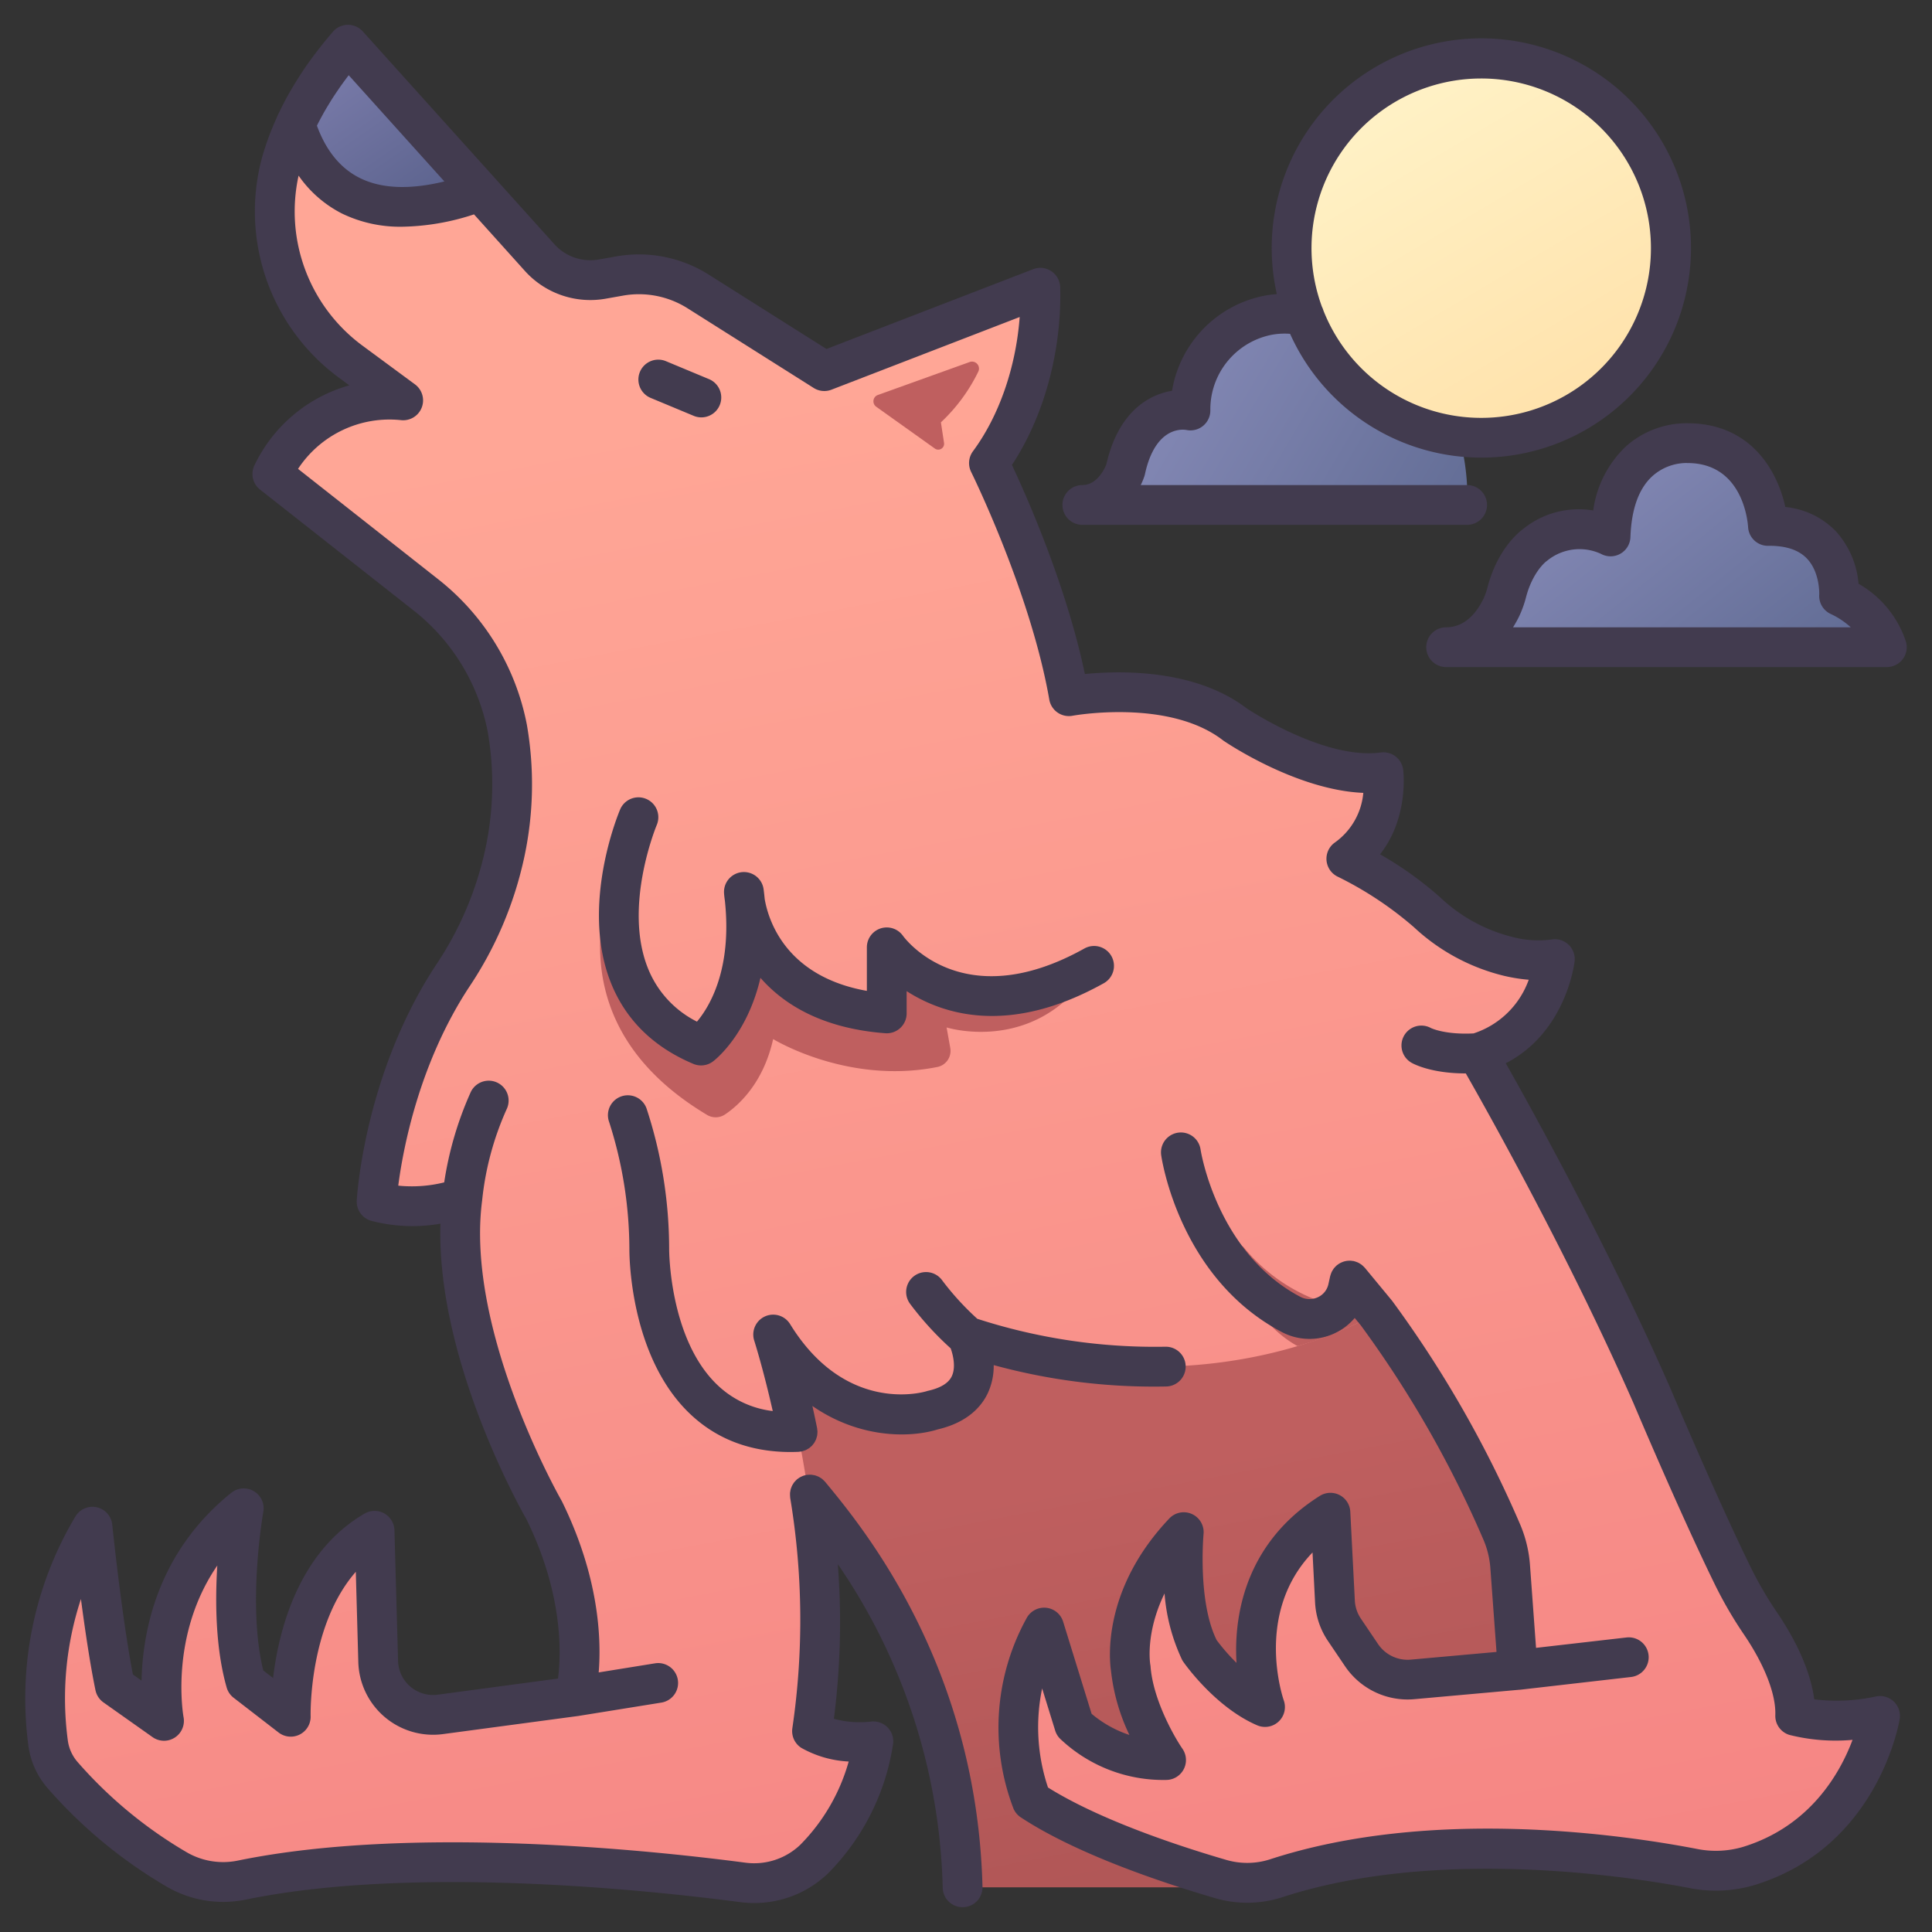
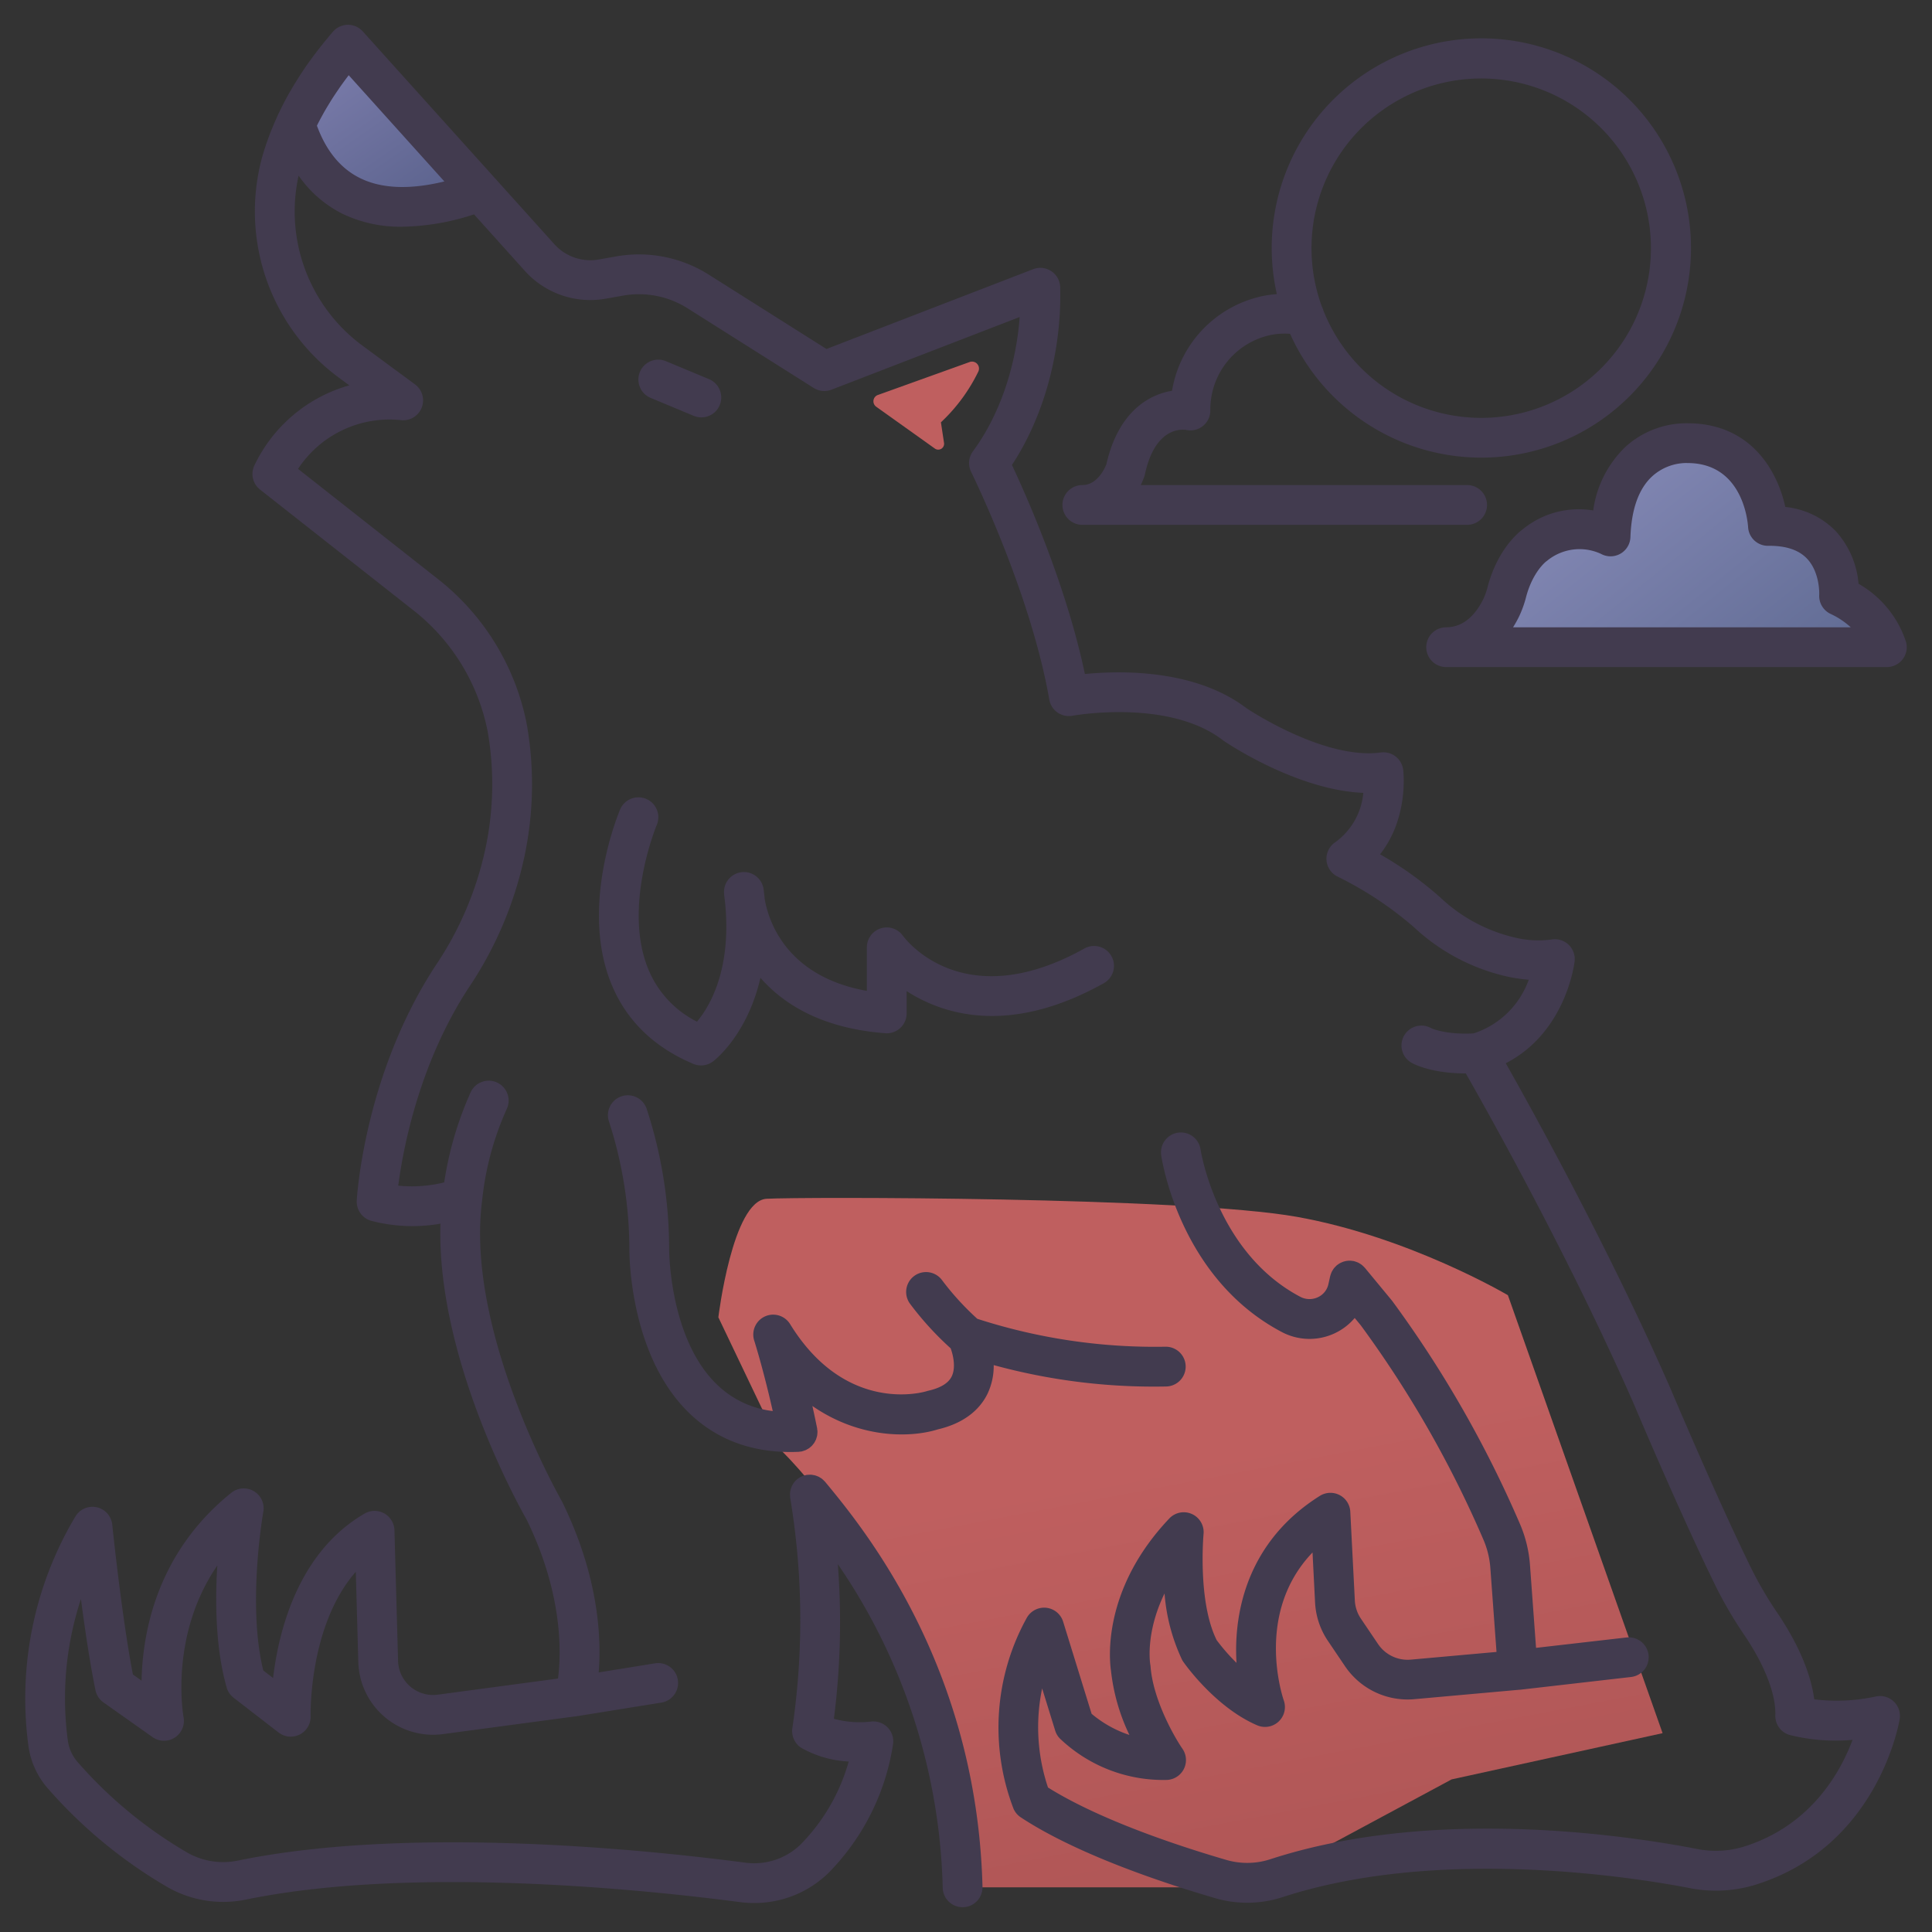
<svg xmlns="http://www.w3.org/2000/svg" xmlns:xlink="http://www.w3.org/1999/xlink" id="icons" height="512" viewBox="0 0 340 340" width="512">
  <rect x="0" y="0" width="340" height="340" fill="#333333" stroke="none" />
  <linearGradient id="linear-gradient" gradientUnits="userSpaceOnUse" x1="207.288" x2="244.299" y1="256.79" y2="450.984">
    <stop offset="0" stop-color="#bf5f5f" />
    <stop offset="1" stop-color="#984848" />
  </linearGradient>
  <linearGradient id="linear-gradient-2" gradientUnits="userSpaceOnUse" x1="153.361" x2="258.364" y1="35.69" y2="98.025">
    <stop offset="0" stop-color="#a6a4d5" />
    <stop offset="1" stop-color="#606b93" />
  </linearGradient>
  <linearGradient id="linear-gradient-3" gradientUnits="userSpaceOnUse" x1="184.032" x2="125.141" y1="380.188" y2="69.921">
    <stop offset="0" stop-color="#f48282" />
    <stop offset=".995" stop-color="#ffa696" />
  </linearGradient>
  <linearGradient id="linear-gradient-4" gradientUnits="userSpaceOnUse" x1="45.226" x2="86.364" y1="-4.425" y2="55.067">
    <stop offset="0" stop-color="#8d8bbc" />
    <stop offset="1" stop-color="#47527a" />
  </linearGradient>
  <linearGradient id="linear-gradient-5" gradientUnits="userSpaceOnUse" x1="322.06" x2="217.772" y1="146.929" y2="-28.465">
    <stop offset="0" stop-color="#ffcc87" />
    <stop offset="1" stop-color="#ffffdc" />
  </linearGradient>
  <linearGradient id="linear-gradient-6" x1="240.57" x2="308.905" xlink:href="#linear-gradient-2" y1="44.863" y2="129.865" />
  <path d="m137.733 255.512s30.438 29.148 31.659 76.623h50.747l35.327-18.994 37.123-8.132-27.223-77.074s-17.324-10.253-37.123-13.789-87.328-3.535-93.338-3.182-8.486 20.86-8.486 20.86z" fill="url(#linear-gradient)" />
-   <path d="m267.055 232.716-1.689-4.781s-17.324-10.253-37.123-13.789-87.328-3.535-93.338-3.182-8.486 20.86-8.486 20.86l11.314 23.688a90.787 90.787 0 0 1 10.129 12.35c.221-2.388.446-6.012.479-11.046 0 0 15.882 8.992 37.97-4.887 0 0 41.245 8.015 68.611-9.969a107.23 107.23 0 0 0 12.133-9.244z" fill="#bf5f5f" />
-   <path d="m234.389 57.469a16.135 16.135 0 0 0 -11.268-1.983 16.884 16.884 0 0 0 -13.6 15.826q-.018.456-.015.931s-8.765-1.847-11.432 10.464a11.184 11.184 0 0 1 -4.6 5.113.552.552 0 0 0 .252 1.043h64.468s2.049-28.316-23.805-31.394z" fill="url(#linear-gradient-2)" />
-   <path d="m61.24 7.865 33.812 37.554a12.067 12.067 0 0 0 10.97 3.688l2.982-.53a19.551 19.551 0 0 1 13.864 2.723l22.195 14.018 38.007-14.681c.284 10.745-2.795 22.429-9.031 30.858 0 0 10.646 21.43 14.067 41.024 0 0 18.349-3.421 29.234 4.976 0 0 14.617 9.952 26.124 8.4 0 0 1.244 9.952-6.531 15.239a65.509 65.509 0 0 1 14.25 9.455 31.908 31.908 0 0 0 14.461 7.776 21.046 21.046 0 0 0 7.987.422s-1.555 13.136-13.684 16.557c0 0 17.416 29.856 30.79 60.335 0 0 8.1 19.219 14.323 31.883a69.412 69.412 0 0 0 4.816 8.226c2.464 3.648 6.263 10.273 6.052 16.182a32.7 32.7 0 0 0 14.928 0s-3.4 20.426-23.189 26.435a20.255 20.255 0 0 1 -9.718.412c-12.051-2.32-49.062-7.973-77.81 3.321 0 0-22.607-5.652-36.574-13.992a6.3 6.3 0 0 1 -2.816-3.624 36.567 36.567 0 0 1 3-28.1l4.081 13.206a12.608 12.608 0 0 0 6.03 7.387 22.33 22.33 0 0 0 11.348 2.732s-5.6-8.086-6.22-16.172c0 0-2.177-11.818 9.33-23.947 0 0-1.072 11.258 2.009 19.092a12 12 0 0 0 1.862 3.147c1.8 2.226 5.713 6.526 10.435 8.55 0 0-7.775-22.081 11.507-34.21l.754 14.819a12.681 12.681 0 0 0 2.158 6.459l4.126 6.106a5.055 5.055 0 0 0 4.642 2.2l21.286-1.91-1.555-21.148a188.06 188.06 0 0 0 -23.325-41.674s-28.454 18.188-71.981 4.158c0 0 5.036 10.432-6.116 12.95 0 0-14.9 4.858-26.256-10.625a.5.5 0 0 0 -.881.419c2.689 9.521 10.075 39.331 5.913 66.685 0 0 3.957 2.518 10.792 1.8a37.658 37.658 0 0 1 -10.409 20.717 15.186 15.186 0 0 1 -12.653 4.1c-15.654-2.057-57.877-6.593-88.047-.4a16.272 16.272 0 0 1 -11.517-1.882 80.453 80.453 0 0 1 -20.862-17.553 7.146 7.146 0 0 1 -1.532-3.368 58.58 58.58 0 0 1 7.6-39.388s1.518 14.877 3.438 25.385a6.659 6.659 0 0 0 2.711 4.227l6.442 4.563s-4.317-22.663 14.029-37.412c0 0-2.845 15.807-.237 28.157a6.61 6.61 0 0 0 2.448 3.85l6.063 4.685s-.719-23.742 14.749-32.735l.664 23.892a6.687 6.687 0 0 0 1.208 3.654l2.17 3.1a4.911 4.911 0 0 0 4.675 2.05l26.537-3.56s3.957-13.67-5.4-32.736c0 0-17.627-30.577-14.389-55.039a26.249 26.249 0 0 1 -15.109.72s1.209-21.16 13.325-39.649a62.429 62.429 0 0 0 9.284-21.921 58 58 0 0 0 .4-21.708 39.483 39.483 0 0 0 -14.592-23.719l-26.755-21.067s6.116-14.389 23.023-12.95l-9.238-6.814a32.677 32.677 0 0 1 -12.242-34.937c1.758-6.336 5.31-13.408 11.768-20.843z" fill="url(#linear-gradient-3)" />
  <path d="m84.482 33.679-23.242-25.814a59.325 59.325 0 0 0 -9.24 14.011c2.843 9.178 10.731 19.581 32.482 11.803z" fill="url(#linear-gradient-4)" />
-   <circle cx="260.667" cy="43.676" fill="url(#linear-gradient-5)" r="33.363" />
  <path d="m257.227 113.9h74.831s-1.437-5.745-8.413-9.028c0 0 .821-12.516-12.516-12.311 0 0-.821-14.568-14.158-14.568 0 0-12.927-.821-13.542 16.415a12.487 12.487 0 0 0 -13.337 1.535s-3.333 2.318-4.9 8.179a15.489 15.489 0 0 1 -.964 2.75 12.3 12.3 0 0 1 -7.1 6.457.294.294 0 0 0 .099.571z" fill="url(#linear-gradient-6)" />
-   <path d="m189.863 170.966c-14.863 4.986-25.346 1.034-30.391-1.866a2.28 2.28 0 0 0 -3.416 1.984v2.052a4.519 4.519 0 0 1 -5.425 4.442c-10.452-2.235-15.367-8.15-17.676-13.072a1.686 1.686 0 0 0 -3.186.524c-1.083 8.188-1.645 13.313-3.8 16.187a4.532 4.532 0 0 1 -5.943 1.114c-11.467-6.759-12-19.129-10.543-28.036a.908.908 0 0 0 -1.757-.433c-3.655 11.176-5.022 29.339 16.706 42.344a2.946 2.946 0 0 0 3.166-.085c2.4-1.615 6.733-5.5 8.464-13.261 0 0 13.1 8.074 28.926 4.907a2.89 2.89 0 0 0 2.242-3.353l-.645-3.6s14.489 4.555 24.307-8.44a.914.914 0 0 0 -1.029-1.408z" fill="#bf5f5f" />
  <path d="m216.73 220.719c2.907 9.7 7.934 14.144 11.613 16.167a60.222 60.222 0 0 0 13.877-5.827c-12.23-.855-19.457-6.805-23.32-11.523a1.262 1.262 0 0 0 -2.17 1.183z" fill="#bf5f5f" />
  <path d="m172.164 65.4a1.228 1.228 0 0 0 -1.524-1.69l-16.226 5.829a1.178 1.178 0 0 0 -.213 2.039l10.3 7.347a1.03 1.03 0 0 0 1.634-.98l-.549-3.622a30.509 30.509 0 0 0 6.578-8.923z" fill="#bf5f5f" />
  <g fill="#423b4f">
    <path d="m190.48 92.363h67.711a3.5 3.5 0 0 0 0-7h-57.44a12.441 12.441 0 0 0 .641-1.549c.04-.12.073-.242.1-.366 1.792-8.279 6.443-7.922 7.29-7.781a3.5 3.5 0 0 0 4.218-3.446c0-.263 0-.522.012-.773a13.392 13.392 0 0 1 10.767-12.525 12.331 12.331 0 0 1 3.255-.174 36.894 36.894 0 1 0 -2.33-6.986 19.412 19.412 0 0 0 -2.247.286 20.477 20.477 0 0 0 -16.2 16.722c-4.279.7-9.518 3.909-11.557 12.946-.278.7-1.6 3.646-4.226 3.646a3.5 3.5 0 1 0 0 7zm70.186-78.55a29.863 29.863 0 1 1 -27.777 40.807 3.494 3.494 0 0 0 -.257-.652 29.864 29.864 0 0 1 28.034-40.155z" />
    <path d="m165.05 251.546c5.318-1.245 7.689-4.1 8.743-6.284a11.36 11.36 0 0 0 1.084-5.026 106.835 106.835 0 0 0 30.323 3.764 3.5 3.5 0 0 0 -.083-7h-.087a101.505 101.505 0 0 1 -33.042-4.914 48.371 48.371 0 0 1 -6.175-6.761 3.5 3.5 0 0 0 -5.69 4.078 54.647 54.647 0 0 0 7.183 7.886c.433 1.2.941 3.38.173 4.947-.578 1.18-1.967 2.025-4.126 2.513-.107.024-.211.053-.315.087-.14.045-14.042 4.354-23.994-11.817a3.5 3.5 0 0 0 -6.31 2.911c.018.056 1.554 4.854 3.257 12.391a16.919 16.919 0 0 1 -9.832-4.677c-8.39-8.106-8.4-23.64-8.4-23.821a79.381 79.381 0 0 0 -3.982-24.765 3.5 3.5 0 0 0 -6.58 2.389 73.541 73.541 0 0 1 3.563 22.353c-.006.756-.036 18.643 10.51 28.859 4.709 4.562 10.71 6.87 17.853 6.87.406 0 .816-.011 1.229-.026h.01.137c.093 0 .179-.027.269-.038s.191-.009.287-.029c.024 0 .046-.016.07-.021a3.379 3.379 0 0 0 .362-.113c.1-.034.206-.064.3-.107s.2-.107.3-.164.2-.11.3-.176.16-.133.24-.2.185-.153.268-.24.132-.161.2-.243a3.442 3.442 0 0 0 .214-.283 3.17 3.17 0 0 0 .151-.282 3.318 3.318 0 0 0 .155-.317c.038-.095.062-.2.091-.295a3.418 3.418 0 0 0 .1-.364c.017-.094.02-.192.029-.289a3.451 3.451 0 0 0 .025-.408c0-.023 0-.044 0-.067 0-.087-.027-.168-.036-.253-.012-.1-.01-.2-.031-.3q-.412-2.037-.825-3.885c8.412 5.822 17.338 5.603 22.082 4.117z" />
    <path d="m327.073 102.731a15.667 15.667 0 0 0 -4.01-9.258 14.333 14.333 0 0 0 -8.879-4.254c-1.371-6.308-6.024-14.687-17.124-14.731a16.013 16.013 0 0 0 -10.954 4.1 19.056 19.056 0 0 0 -5.727 11.242 15.55 15.55 0 0 0 -12.408 3.321c-.811.6-4.431 3.588-6.159 10.063a11.815 11.815 0 0 1 -.735 2.129c-1.111 2.3-3.156 5.05-6.58 5.05a3.5 3.5 0 0 0 0 7h77.561a3.5 3.5 0 0 0 3.395-4.349 18.312 18.312 0 0 0 -8.38-10.313zm-60.8 7.664a20.168 20.168 0 0 0 1.11-2.009 19.016 19.016 0 0 0 1.194-3.366c1.174-4.4 3.469-6.172 3.514-6.208.063-.044.124-.09.184-.137a8.993 8.993 0 0 1 9.477-1.2 3.5 3.5 0 0 0 5.176-2.946c.175-4.912 1.455-8.505 3.805-10.682a9.044 9.044 0 0 1 6.017-2.365c.075 0 .148.007.222.007 9.648 0 10.589 10.126 10.664 11.265a3.492 3.492 0 0 0 3.548 3.3c3.036-.04 5.315.7 6.776 2.21 2.365 2.449 2.194 6.358 2.194 6.373a3.5 3.5 0 0 0 2 3.4 14.022 14.022 0 0 1 3.553 2.361z" />
    <path d="m8.323 314.623a84.214 84.214 0 0 0 20.977 17.377 19.766 19.766 0 0 0 13.99 2.292c29.428-6.04 70.565-1.7 86.887.443a19.213 19.213 0 0 0 2.5.163 18.673 18.673 0 0 0 13.07-5.241 41.049 41.049 0 0 0 11.434-22.839 3.5 3.5 0 0 0 -3.846-3.853 17.14 17.14 0 0 1 -6.584-.492 133.142 133.142 0 0 0 .691-27.21 105.091 105.091 0 0 1 18.461 56.963 3.5 3.5 0 0 0 3.5 3.411h.092a3.5 3.5 0 0 0 3.409-3.589c-1-38.99-21.086-63.28-27.686-71.262-.02-.024-.045-.041-.065-.065a3.6 3.6 0 0 0 -.285-.281c-.073-.067-.143-.136-.221-.2a3.523 3.523 0 0 0 -.307-.2c-.089-.054-.176-.112-.268-.158a3.542 3.542 0 0 0 -.332-.134c-.1-.036-.195-.077-.3-.105s-.226-.046-.34-.066-.22-.04-.332-.048-.208 0-.313 0a3.317 3.317 0 0 0 -.386.022c-.032 0-.063 0-.095 0-.07.011-.132.038-.2.053a3.137 3.137 0 0 0 -.378.1c-.106.036-.206.081-.307.126a3.382 3.382 0 0 0 -.308.152 3.225 3.225 0 0 0 -.316.212c-.058.042-.121.072-.177.118-.026.021-.044.048-.068.069a3.579 3.579 0 0 0 -.267.27c-.072.079-.147.155-.211.238s-.125.187-.185.283-.123.192-.173.293-.085.206-.125.311a3.279 3.279 0 0 0 -.112.315 3.393 3.393 0 0 0 -.064.334c-.019.112-.041.222-.049.335s0 .21 0 .316a3.48 3.48 0 0 0 .022.382v.1a130.842 130.842 0 0 1 .388 40.562 3.5 3.5 0 0 0 1.581 3.479 18.818 18.818 0 0 0 8.331 2.401 33.791 33.791 0 0 1 -8.53 14.663 11.757 11.757 0 0 1 -9.742 3.125c-16.672-2.191-58.738-6.613-89.207-.36a12.762 12.762 0 0 1 -9.042-1.473 77.13 77.13 0 0 1 -19.208-15.9 7.254 7.254 0 0 1 -1.683-3.7 55.828 55.828 0 0 1 2.3-24.954c.7 5.306 1.585 11.348 2.557 16.044a3.5 3.5 0 0 0 1.4 2.147l8.639 6.108a3.5 3.5 0 0 0 5.462-3.511c-.033-.171-2.571-14.292 5.94-26.682-.4 6.4-.315 14.6 1.646 21.463a3.493 3.493 0 0 0 1.226 1.808l7.914 6.116a3.5 3.5 0 0 0 5.637-2.876c-.005-.185-.366-15.925 7.951-25.406l.44 15.876a13.165 13.165 0 0 0 14.912 12.683l23.667-3.171c.015 0 .03-.007.045-.01h.047l14.661-2.361a3.5 3.5 0 0 0 -1.113-6.911l-9.915 1.6c.491-6.038.028-16.864-6.444-30.057-.035-.07-.071-.139-.11-.207-.17-.3-17-29.814-13.952-52.832.007-.051 0-.1.01-.152 0-.026.011-.05.012-.076a51.968 51.968 0 0 1 4.294-15.81 3.5 3.5 0 1 0 -6.386-2.863 60.785 60.785 0 0 0 -4.612 15.759 23.6 23.6 0 0 1 -8.086.573c.819-6.315 3.605-21.415 12.443-34.9a65.83 65.83 0 0 0 9.789-23.156 61.112 61.112 0 0 0 .408-23.024 42.917 42.917 0 0 0 -15.868-25.836l-24.407-19.222a19.256 19.256 0 0 1 18.205-8.568 3.5 3.5 0 0 0 2.374-6.305l-9.239-6.814a29.331 29.331 0 0 1 -11.244-29.92 20.745 20.745 0 0 0 7.624 6.665 23.46 23.46 0 0 0 10.618 2.327 42.259 42.259 0 0 0 12.628-2.175l9.065 10.075a15.493 15.493 0 0 0 14.153 4.757l2.983-.529a16.026 16.026 0 0 1 11.382 2.227l22.195 14.018a3.5 3.5 0 0 0 3.13.306l33.124-12.791c-.66 8.815-3.6 17.378-8.223 23.625a3.5 3.5 0 0 0 -.321 3.639c.1.21 10.459 21.194 13.754 40.069a3.5 3.5 0 0 0 4.089 2.839c.168-.033 16.919-3.049 26.455 4.306.055.042.111.082.168.121.576.393 12.869 8.666 24.549 9.145a12.025 12.025 0 0 1 -4.954 8.7 3.5 3.5 0 0 0 .472 6.059 62.349 62.349 0 0 1 13.374 8.864 35.45 35.45 0 0 0 16.057 8.616 28.982 28.982 0 0 0 4.164.647 15.365 15.365 0 0 1 -9.71 9.446c-4.913.251-7.344-.873-7.5-.945a3.5 3.5 0 0 0 -3.387 6.126c.37.209 3.477 1.859 9.481 1.859h.04c3.92 6.864 18.272 32.424 29.551 58.128.081.194 8.215 19.458 14.406 32.066a72.4 72.4 0 0 0 5.058 8.642c3.6 5.326 5.584 10.465 5.454 14.1a3.5 3.5 0 0 0 2.492 3.478 33.328 33.328 0 0 0 11.1.867c-2.176 5.813-7.444 15.242-19.365 18.865a16.88 16.88 0 0 1 -8.049.324c-13.146-2.53-46.782-7.414-75.139 1.848a13.1 13.1 0 0 1 -7.764.059c-7.775-2.266-21.944-6.872-31.271-12.712a33.4 33.4 0 0 1 -1.03-17.435l2.294 7.42a3.488 3.488 0 0 0 .809 1.38 26.354 26.354 0 0 0 18.817 7.305 3.5 3.5 0 0 0 2.768-5.491c-1.407-2.032-5.158-8.59-5.609-14.448a3.454 3.454 0 0 0 -.047-.366c-.014-.073-.93-5.452 2.508-12.511a33.189 33.189 0 0 0 3.073 11.65 3.406 3.406 0 0 0 .232.384c.227.326 5.634 8.012 13 11.17a3.5 3.5 0 0 0 4.684-4.369c-.242-.7-5.144-15.41 5.054-26.049l.448 8.8a13.263 13.263 0 0 0 2.257 6.756l3.023 4.475a13.287 13.287 0 0 0 12.182 5.788l18.516-1.662h.029.058l19.522-2.241a3.5 3.5 0 1 0 -.8-6.954l-15.9 1.825-1.068-14.596a22.372 22.372 0 0 0 -1.692-7.042 198.928 198.928 0 0 0 -22.523-39.377c-.038-.051-.077-.1-.117-.149l-4.719-5.712c-.026-.031-.058-.053-.085-.083a3.449 3.449 0 0 0 -.265-.262c-.08-.073-.158-.147-.244-.211s-.186-.126-.283-.186a3.462 3.462 0 0 0 -.307-.175c-.092-.044-.189-.078-.285-.115a3.567 3.567 0 0 0 -.371-.121c-.036-.01-.069-.027-.106-.035-.063-.014-.125-.012-.188-.022a3.593 3.593 0 0 0 -.386-.045c-.106-.006-.211 0-.316 0a3.56 3.56 0 0 0 -.356.03c-.109.016-.215.038-.321.063s-.223.058-.333.1-.211.082-.314.129-.2.095-.293.151a3.379 3.379 0 0 0 -.318.212c-.051.039-.107.065-.157.106-.029.024-.05.054-.078.079a3.3 3.3 0 0 0 -.276.279c-.069.076-.139.151-.2.232a3.426 3.426 0 0 0 -.191.293c-.06.1-.12.195-.17.3s-.081.193-.118.292a3.419 3.419 0 0 0 -.119.363c-.01.038-.027.071-.036.109l-.3 1.361a3.3 3.3 0 0 1 -1.872 2.331 3.469 3.469 0 0 1 -3.1-.09c-14.692-7.756-17.505-25.728-17.531-25.909a3.5 3.5 0 0 0 -6.929 1c.126.88 3.294 21.651 21.191 31.1a10.416 10.416 0 0 0 9.319.251 10.351 10.351 0 0 0 3.546-2.705l1.059 1.282a191.647 191.647 0 0 1 21.644 37.853 15.437 15.437 0 0 1 1.165 4.843l1.087 14.793-15.086 1.354a6.273 6.273 0 0 1 -5.756-2.734l-3.023-4.476a6.262 6.262 0 0 1 -1.068-3.192l-.8-15.631a3.5 3.5 0 0 0 -5.358-2.784c-12.456 7.834-15.234 20.032-14.663 29.39a35.118 35.118 0 0 1 -3.492-4c-3.378-6.787-2.322-18.559-2.311-18.676a3.5 3.5 0 0 0 -6.023-2.741c-11.862 12.5-10.546 24.915-10.269 26.771a34.812 34.812 0 0 0 3.245 11.329 20.23 20.23 0 0 1 -6.652-3.72l-5.011-16.21a3.5 3.5 0 0 0 -6.4-.677 39.875 39.875 0 0 0 -2.33 33.591 3.49 3.49 0 0 0 1.281 1.52c10.056 6.629 25.678 11.733 34.094 14.186a20.084 20.084 0 0 0 11.9-.126c27.556-9 61.8-3.521 71.644-1.628a23.894 23.894 0 0 0 11.407-.5c21.609-6.567 25.465-28.285 25.618-29.207a3.5 3.5 0 0 0 -4.186-4 32.391 32.391 0 0 1 -10.848.5c-.736-5.642-3.817-11.253-6.5-15.223a65.612 65.612 0 0 1 -4.576-7.81c-6.1-12.426-14.159-31.509-14.259-31.747-10.633-24.234-23.949-48.32-28.95-57.158 10.5-5.385 12.048-17.351 12.115-17.916a3.5 3.5 0 0 0 -4.042-3.865 17.514 17.514 0 0 1 -6.645-.381 28.45 28.45 0 0 1 -12.865-6.937 62.382 62.382 0 0 0 -10.685-7.673c5.046-6.405 4.119-14.473 4.067-14.881a3.5 3.5 0 0 0 -3.935-3.037c-9.64 1.307-22.544-7.067-23.615-7.776-9.087-6.936-22.26-6.645-28.463-6.032-3.291-15.67-10.321-31.438-12.839-36.793 5.637-8.521 8.788-20.038 8.492-31.278a3.5 3.5 0 0 0 -4.76-3.173l-36.371 14.043-20.706-13.078a23 23 0 0 0 -16.346-3.206l-2.982.53a8.512 8.512 0 0 1 -7.757-2.584l-10.571-11.74-23.242-25.813a3.5 3.5 0 0 0 -2.6-1.159h-.033a3.5 3.5 0 0 0 -2.607 1.206c-.681.785-1.33 1.576-1.964 2.371-.175.219-.346.437-.517.656q-.823 1.056-1.593 2.123c-.075.1-.156.208-.231.313-.546.769-1.061 1.543-1.563 2.319-.172.265-.339.531-.505.8q-.6.954-1.148 1.914c-.1.18-.214.359-.315.54-.432.772-.835 1.546-1.223 2.322-.136.273-.267.547-.4.821-.106.222-.22.442-.322.663-.031.066-.046.137-.072.2a48.594 48.594 0 0 0 -2.647 7.159 36.345 36.345 0 0 0 13.538 38.69l1.834 1.353a26.436 26.436 0 0 0 -16.764 14.225 3.5 3.5 0 0 0 1.056 4.119l26.764 21.069a35.919 35.919 0 0 1 13.313 21.6 54.128 54.128 0 0 1 -.389 20.391 58.816 58.816 0 0 1 -8.779 20.686c-12.485 19.054-13.84 40.466-13.891 41.368a3.5 3.5 0 0 0 2.573 3.576 28.665 28.665 0 0 0 12.157.5c-.719 23.692 13.913 49.885 15.168 52.085 6.45 13.2 6.084 23.641 5.518 27.963l-21.161 2.838a6.164 6.164 0 0 1 -6.983-5.939l-.639-23a3.5 3.5 0 0 0 -5.257-2.929c-11.672 6.786-15.106 20.559-16.1 28.935l-1.727-1.334c-2.857-11.6-.022-27.747.008-27.914a3.5 3.5 0 0 0 -5.638-3.346c-13.047 10.492-15.608 24.471-15.788 33.052l-1.524-1.08c-1.979-10.253-3.617-26.2-3.635-26.363a3.5 3.5 0 0 0 -6.478-1.453 62.547 62.547 0 0 0 -8.26 40.49 14.251 14.251 0 0 0 3.307 7.269zm54.977-283.311c-3.381-1.69-5.91-4.78-7.527-9.194.043-.087.083-.174.127-.261.26-.515.537-1.03.82-1.544.114-.206.223-.412.34-.618.311-.546.641-1.091.978-1.636.107-.173.208-.347.318-.52.383-.6.786-1.205 1.2-1.805.08-.114.152-.23.233-.345q.756-1.08 1.578-2.152l16.833 18.694c-6.1 1.487-11.1 1.281-14.9-.619z" />
    <path d="m114.486 70.017 7.542 3.142a3.5 3.5 0 1 0 2.691-6.461l-7.542-3.143a3.5 3.5 0 0 0 -2.691 6.462z" />
    <path d="m109.156 142.4c-.294.687-7.129 17-1.6 30.673 2.607 6.449 7.472 11.21 14.457 14.151a3.5 3.5 0 0 0 3.458-.425c.338-.253 6.02-4.65 8.356-14.712 4.121 4.7 10.878 8.893 21.958 9.745a3.5 3.5 0 0 0 3.769-3.49v-3.919c6.565 4.219 18.177 7.807 34.656-1.37a3.5 3.5 0 1 0 -3.406-6.115c-21.3 11.867-31.48-1.677-31.89-2.241a3.5 3.5 0 0 0 -6.36 2.018v7.664c-14.3-2.552-17.338-12.458-17.976-16.146q-.081-.84-.193-1.708a3.5 3.5 0 0 0 -6.97.561c0 .034.026.571.159 1.465 1.27 12.05-2.7 18.6-4.918 21.241a17.922 17.922 0 0 1 -8.6-9.318c-4.448-10.953 1.478-25.187 1.538-25.33a3.5 3.5 0 0 0 -6.439-2.744z" />
  </g>
</svg>